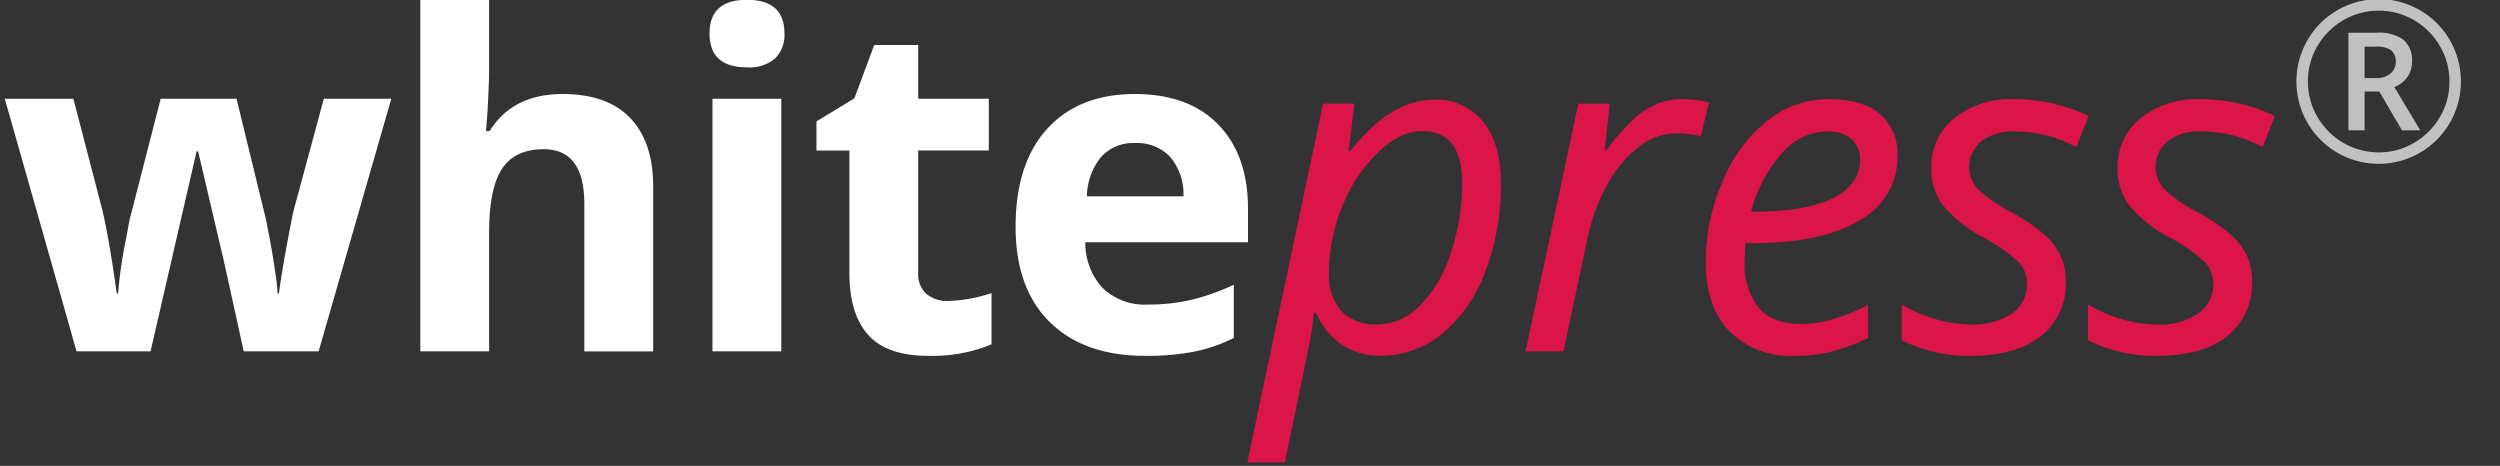
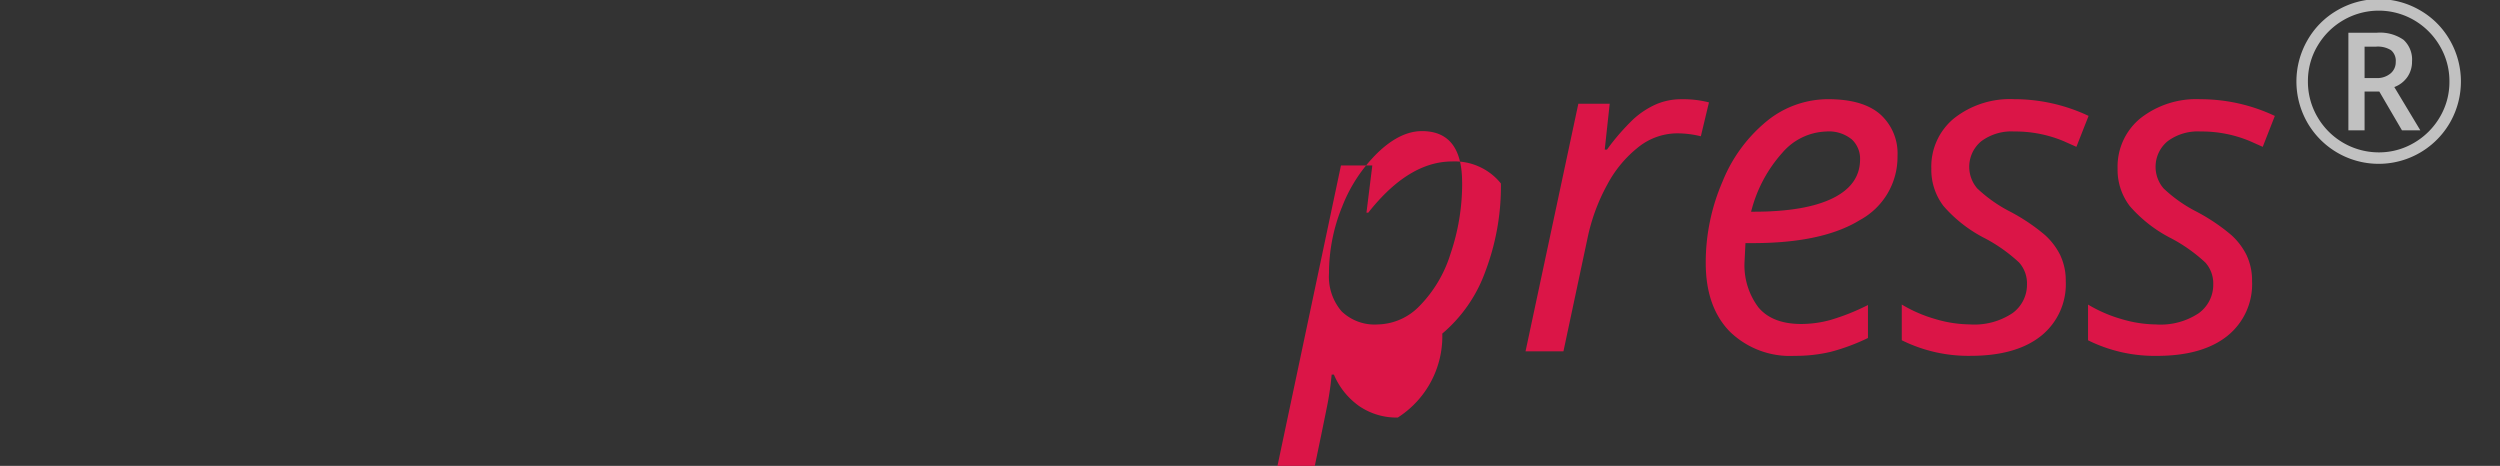
<svg xmlns="http://www.w3.org/2000/svg" width="322" height="60" viewBox="0 0 322 60">
  <rect x="0" y="0" width="322" height="60" fill="#333333" stroke="none" />
  <defs>
    <style>
      .cls-1 {
        fill: #db1547;
      }

      .cls-1, .cls-2, .cls-3 {
        fill-rule: evenodd;
      }

      .cls-2 {
        fill: #fff;
      }

      .cls-3 {
        fill: #fefefe;
        opacity: 0.7;
      }
    </style>
  </defs>
-   <path id="press" class="cls-1" d="M185.768,42.966a18.789,18.789,0,0,0,5.55-8.016,30.936,30.936,0,0,0,2-11.318q0-5.121-2.3-7.958a7.641,7.641,0,0,0-6.277-2.837q-5.609,0-10.81,6.6h-0.232l0.755-6.081h-4.039l-9.764,46.2h4.824q3.109-14.81,3.327-16.119t0.3-2.037l0.116-1.106h0.291a9.44,9.44,0,0,0,3.284,4.073,8.519,8.519,0,0,0,4.94,1.455A12.419,12.419,0,0,0,185.768,42.966Zm2.557-19.48a27.961,27.961,0,0,1-1.511,9.238,16.549,16.549,0,0,1-4,6.707,7.681,7.681,0,0,1-5.362,2.357,6.121,6.121,0,0,1-4.664-1.7,6.86,6.86,0,0,1-1.613-4.9,22.643,22.643,0,0,1,1.7-8.583,19.717,19.717,0,0,1,4.592-6.954q2.891-2.764,5.681-2.764,5.172,0,5.172,6.6h0ZM213.3,13.434a10.953,10.953,0,0,0-2.862,1.862,28.513,28.513,0,0,0-3.458,3.972h-0.291l0.639-5.906h-4.039l-6.8,31.889h4.882l3.109-14.606a24.7,24.7,0,0,1,2.543-6.881,15.267,15.267,0,0,1,4.039-4.844,8.066,8.066,0,0,1,4.955-1.746,12.778,12.778,0,0,1,3.051.378l1.046-4.364a13.249,13.249,0,0,0-3.487-.407A8.212,8.212,0,0,0,213.3,13.434Zm22.471,31.889a26.271,26.271,0,0,0,4.824-1.789V39.286a28.8,28.8,0,0,1-4.809,1.92,14.36,14.36,0,0,1-3.763.524q-3.748,0-5.536-2.139a9.008,9.008,0,0,1-1.787-5.95l0.116-2.328h0.959q8.979,0,13.8-2.982a9.224,9.224,0,0,0,4.824-8.22,6.755,6.755,0,0,0-2.238-5.4q-2.238-1.935-6.683-1.935a12.5,12.5,0,0,0-7.875,2.793,19.408,19.408,0,0,0-5.74,7.812A26.216,26.216,0,0,0,219.7,33.874q0,5.616,3.051,8.787a11.1,11.1,0,0,0,8.4,3.171A19.562,19.562,0,0,0,235.767,45.323Zm2.746-27.365a3.4,3.4,0,0,1,1.061,2.56q0,3.288-3.531,5.019t-10.156,1.731h-0.349a17.875,17.875,0,0,1,4.025-7.594,7.762,7.762,0,0,1,5.623-2.735A4.665,4.665,0,0,1,238.513,17.958Zm26.889,15a8.659,8.659,0,0,0-2.02-2.691,24.8,24.8,0,0,0-4.46-3,18.2,18.2,0,0,1-4.258-3,4.271,4.271,0,0,1,.509-6.066,6.494,6.494,0,0,1,4.243-1.266,16.14,16.14,0,0,1,6.393,1.251l1.627,0.727,1.569-3.986a22.457,22.457,0,0,0-9.589-2.153,11.638,11.638,0,0,0-7.73,2.459,8.031,8.031,0,0,0-2.935,6.474,7.683,7.683,0,0,0,1.569,4.83,17.666,17.666,0,0,0,5.347,4.161,20.516,20.516,0,0,1,4.388,3.113,4.033,4.033,0,0,1,1.017,2.793,4.525,4.525,0,0,1-1.86,3.724,8.847,8.847,0,0,1-5.521,1.455,16,16,0,0,1-4.359-.669,18.074,18.074,0,0,1-4.388-1.891v4.6a19.288,19.288,0,0,0,8.863,2.008q5.841,0,9.052-2.546A8.533,8.533,0,0,0,266.07,36.2,7.627,7.627,0,0,0,265.4,32.957Zm24,0a8.659,8.659,0,0,0-2.02-2.691,24.8,24.8,0,0,0-4.46-3,18.17,18.17,0,0,1-4.257-3,4.27,4.27,0,0,1,.508-6.066,6.494,6.494,0,0,1,4.243-1.266,16.14,16.14,0,0,1,6.393,1.251l1.627,0.727L293,14.932a22.457,22.457,0,0,0-9.589-2.153,11.64,11.64,0,0,0-7.73,2.459,8.031,8.031,0,0,0-2.935,6.474,7.683,7.683,0,0,0,1.569,4.83,17.666,17.666,0,0,0,5.347,4.161,20.516,20.516,0,0,1,4.388,3.113,4.033,4.033,0,0,1,1.017,2.793,4.525,4.525,0,0,1-1.86,3.724,8.847,8.847,0,0,1-5.521,1.455,16,16,0,0,1-4.359-.669,18.074,18.074,0,0,1-4.388-1.891v4.6a19.288,19.288,0,0,0,8.863,2.008q5.841,0,9.052-2.546a8.533,8.533,0,0,0,3.211-7.085A7.627,7.627,0,0,0,289.4,32.957Z" />
-   <path id="white" class="cls-2" d="M41.041,45.25L50.4,12.721H41.709l-3.894,14.4q-0.291,1.281-.959,4.932T35.926,37.8H35.752q-0.029-.814-0.218-2.168T35.113,32.87q-0.233-1.411-.48-2.662T34.27,28.316l-3.807-15.6H20.7l-4.01,15.6L16.224,30.79A59.746,59.746,0,0,0,15.207,37.8H15.033Q14.1,30.993,13.2,27.123l-3.749-14.4H0.619L9.86,45.25h9.531L25.32,19.5h0.2l3.371,14.373,2.5,11.377h9.648ZM84.13,24.039q0-5.761-2.964-8.845T72.477,12.11q-6.451,0-9.415,4.772H62.6l0.2-2.619Q63,10.277,63,9.2V-0.023H54.141V45.25H63v-15.3q0-5.674,1.656-8.2t5.376-2.531q5.231,0,5.231,7.041v19H84.13V24.039ZM96.213,8.677A5.064,5.064,0,0,0,99.83,7.527a4.23,4.23,0,0,0,1.206-3.215q0-4.335-4.823-4.335T91.389,4.312q0,4.364,4.824,4.364h0Zm4.416,4.044H91.766V45.25h8.863V12.721ZM119.323,37.86a3.466,3.466,0,0,1-1.06-2.793V19.384h9.095V12.721h-9.095V5.8H112.6l-2.557,6.867-4.882,2.968v3.753H109.4V35.067q0,5.383,2.426,8.074t7.744,2.691a19.876,19.876,0,0,0,8.137-1.484v-6.6a19.185,19.185,0,0,1-5.58,1.018A4.181,4.181,0,0,1,119.323,37.86Zm31.393-17.647a7.406,7.406,0,0,1,1.714,5.077H139.993a8.286,8.286,0,0,1,1.831-5.077,5.616,5.616,0,0,1,4.417-1.789A5.8,5.8,0,0,1,150.716,20.213Zm3.225,25.052a20.815,20.815,0,0,0,4.97-1.731V36.667a27.746,27.746,0,0,1-5.464,1.95,24.333,24.333,0,0,1-5.55.611,7.868,7.868,0,0,1-5.87-2.124A8.542,8.542,0,0,1,139.79,31.2h20.951V26.891q0-6.924-3.835-10.853T146.183,12.11q-7.208,0-11.29,4.466T130.81,29.218q0,7.943,4.417,12.279t12.263,4.335A31.294,31.294,0,0,0,153.941,45.265Z" />
+   <path id="press" class="cls-1" d="M185.768,42.966a18.789,18.789,0,0,0,5.55-8.016,30.936,30.936,0,0,0,2-11.318a7.641,7.641,0,0,0-6.277-2.837q-5.609,0-10.81,6.6h-0.232l0.755-6.081h-4.039l-9.764,46.2h4.824q3.109-14.81,3.327-16.119t0.3-2.037l0.116-1.106h0.291a9.44,9.44,0,0,0,3.284,4.073,8.519,8.519,0,0,0,4.94,1.455A12.419,12.419,0,0,0,185.768,42.966Zm2.557-19.48a27.961,27.961,0,0,1-1.511,9.238,16.549,16.549,0,0,1-4,6.707,7.681,7.681,0,0,1-5.362,2.357,6.121,6.121,0,0,1-4.664-1.7,6.86,6.86,0,0,1-1.613-4.9,22.643,22.643,0,0,1,1.7-8.583,19.717,19.717,0,0,1,4.592-6.954q2.891-2.764,5.681-2.764,5.172,0,5.172,6.6h0ZM213.3,13.434a10.953,10.953,0,0,0-2.862,1.862,28.513,28.513,0,0,0-3.458,3.972h-0.291l0.639-5.906h-4.039l-6.8,31.889h4.882l3.109-14.606a24.7,24.7,0,0,1,2.543-6.881,15.267,15.267,0,0,1,4.039-4.844,8.066,8.066,0,0,1,4.955-1.746,12.778,12.778,0,0,1,3.051.378l1.046-4.364a13.249,13.249,0,0,0-3.487-.407A8.212,8.212,0,0,0,213.3,13.434Zm22.471,31.889a26.271,26.271,0,0,0,4.824-1.789V39.286a28.8,28.8,0,0,1-4.809,1.92,14.36,14.36,0,0,1-3.763.524q-3.748,0-5.536-2.139a9.008,9.008,0,0,1-1.787-5.95l0.116-2.328h0.959q8.979,0,13.8-2.982a9.224,9.224,0,0,0,4.824-8.22,6.755,6.755,0,0,0-2.238-5.4q-2.238-1.935-6.683-1.935a12.5,12.5,0,0,0-7.875,2.793,19.408,19.408,0,0,0-5.74,7.812A26.216,26.216,0,0,0,219.7,33.874q0,5.616,3.051,8.787a11.1,11.1,0,0,0,8.4,3.171A19.562,19.562,0,0,0,235.767,45.323Zm2.746-27.365a3.4,3.4,0,0,1,1.061,2.56q0,3.288-3.531,5.019t-10.156,1.731h-0.349a17.875,17.875,0,0,1,4.025-7.594,7.762,7.762,0,0,1,5.623-2.735A4.665,4.665,0,0,1,238.513,17.958Zm26.889,15a8.659,8.659,0,0,0-2.02-2.691,24.8,24.8,0,0,0-4.46-3,18.2,18.2,0,0,1-4.258-3,4.271,4.271,0,0,1,.509-6.066,6.494,6.494,0,0,1,4.243-1.266,16.14,16.14,0,0,1,6.393,1.251l1.627,0.727,1.569-3.986a22.457,22.457,0,0,0-9.589-2.153,11.638,11.638,0,0,0-7.73,2.459,8.031,8.031,0,0,0-2.935,6.474,7.683,7.683,0,0,0,1.569,4.83,17.666,17.666,0,0,0,5.347,4.161,20.516,20.516,0,0,1,4.388,3.113,4.033,4.033,0,0,1,1.017,2.793,4.525,4.525,0,0,1-1.86,3.724,8.847,8.847,0,0,1-5.521,1.455,16,16,0,0,1-4.359-.669,18.074,18.074,0,0,1-4.388-1.891v4.6a19.288,19.288,0,0,0,8.863,2.008q5.841,0,9.052-2.546A8.533,8.533,0,0,0,266.07,36.2,7.627,7.627,0,0,0,265.4,32.957Zm24,0a8.659,8.659,0,0,0-2.02-2.691,24.8,24.8,0,0,0-4.46-3,18.17,18.17,0,0,1-4.257-3,4.27,4.27,0,0,1,.508-6.066,6.494,6.494,0,0,1,4.243-1.266,16.14,16.14,0,0,1,6.393,1.251l1.627,0.727L293,14.932a22.457,22.457,0,0,0-9.589-2.153,11.64,11.64,0,0,0-7.73,2.459,8.031,8.031,0,0,0-2.935,6.474,7.683,7.683,0,0,0,1.569,4.83,17.666,17.666,0,0,0,5.347,4.161,20.516,20.516,0,0,1,4.388,3.113,4.033,4.033,0,0,1,1.017,2.793,4.525,4.525,0,0,1-1.86,3.724,8.847,8.847,0,0,1-5.521,1.455,16,16,0,0,1-4.359-.669,18.074,18.074,0,0,1-4.388-1.891v4.6a19.288,19.288,0,0,0,8.863,2.008q5.841,0,9.052-2.546a8.533,8.533,0,0,0,3.211-7.085A7.627,7.627,0,0,0,289.4,32.957Z" />
  <path id="_" data-name="®" class="cls-3" d="M304.556,6.007h1.493a3.193,3.193,0,0,1,1.916.459,1.781,1.781,0,0,1,.606,1.517,1.875,1.875,0,0,1-.683,1.488,2.687,2.687,0,0,1-1.81.585h-1.522V6.007Zm5.022-.875a5.278,5.278,0,0,0-3.43-.917h-3.676v12.57h2.084V11.791h1.9l2.916,4.994h2.366l-3.352-5.573a3.547,3.547,0,0,0,1.683-1.291,3.43,3.43,0,0,0,.6-2A3.443,3.443,0,0,0,309.578,5.132Zm-12.424,10.6a10.6,10.6,0,0,0,18.446-.014,10.657,10.657,0,0,0-.056-10.539,10.35,10.35,0,0,0-3.888-3.88,10.6,10.6,0,0,0-10.593.014A10.339,10.339,0,0,0,297.189,5.2,10.646,10.646,0,0,0,297.154,15.727Zm1.338-9.812a9.179,9.179,0,0,1,3.332-3.322,9.064,9.064,0,0,1,9.121.007,9.186,9.186,0,0,1,3.317,3.337,8.891,8.891,0,0,1,1.225,4.557,8.872,8.872,0,0,1-1.232,4.578,9.18,9.18,0,0,1-3.332,3.322,8.857,8.857,0,0,1-4.55,1.227,9.13,9.13,0,0,1-7.888-4.564,8.977,8.977,0,0,1-1.225-4.564A8.863,8.863,0,0,1,298.492,5.915Z" />
</svg>